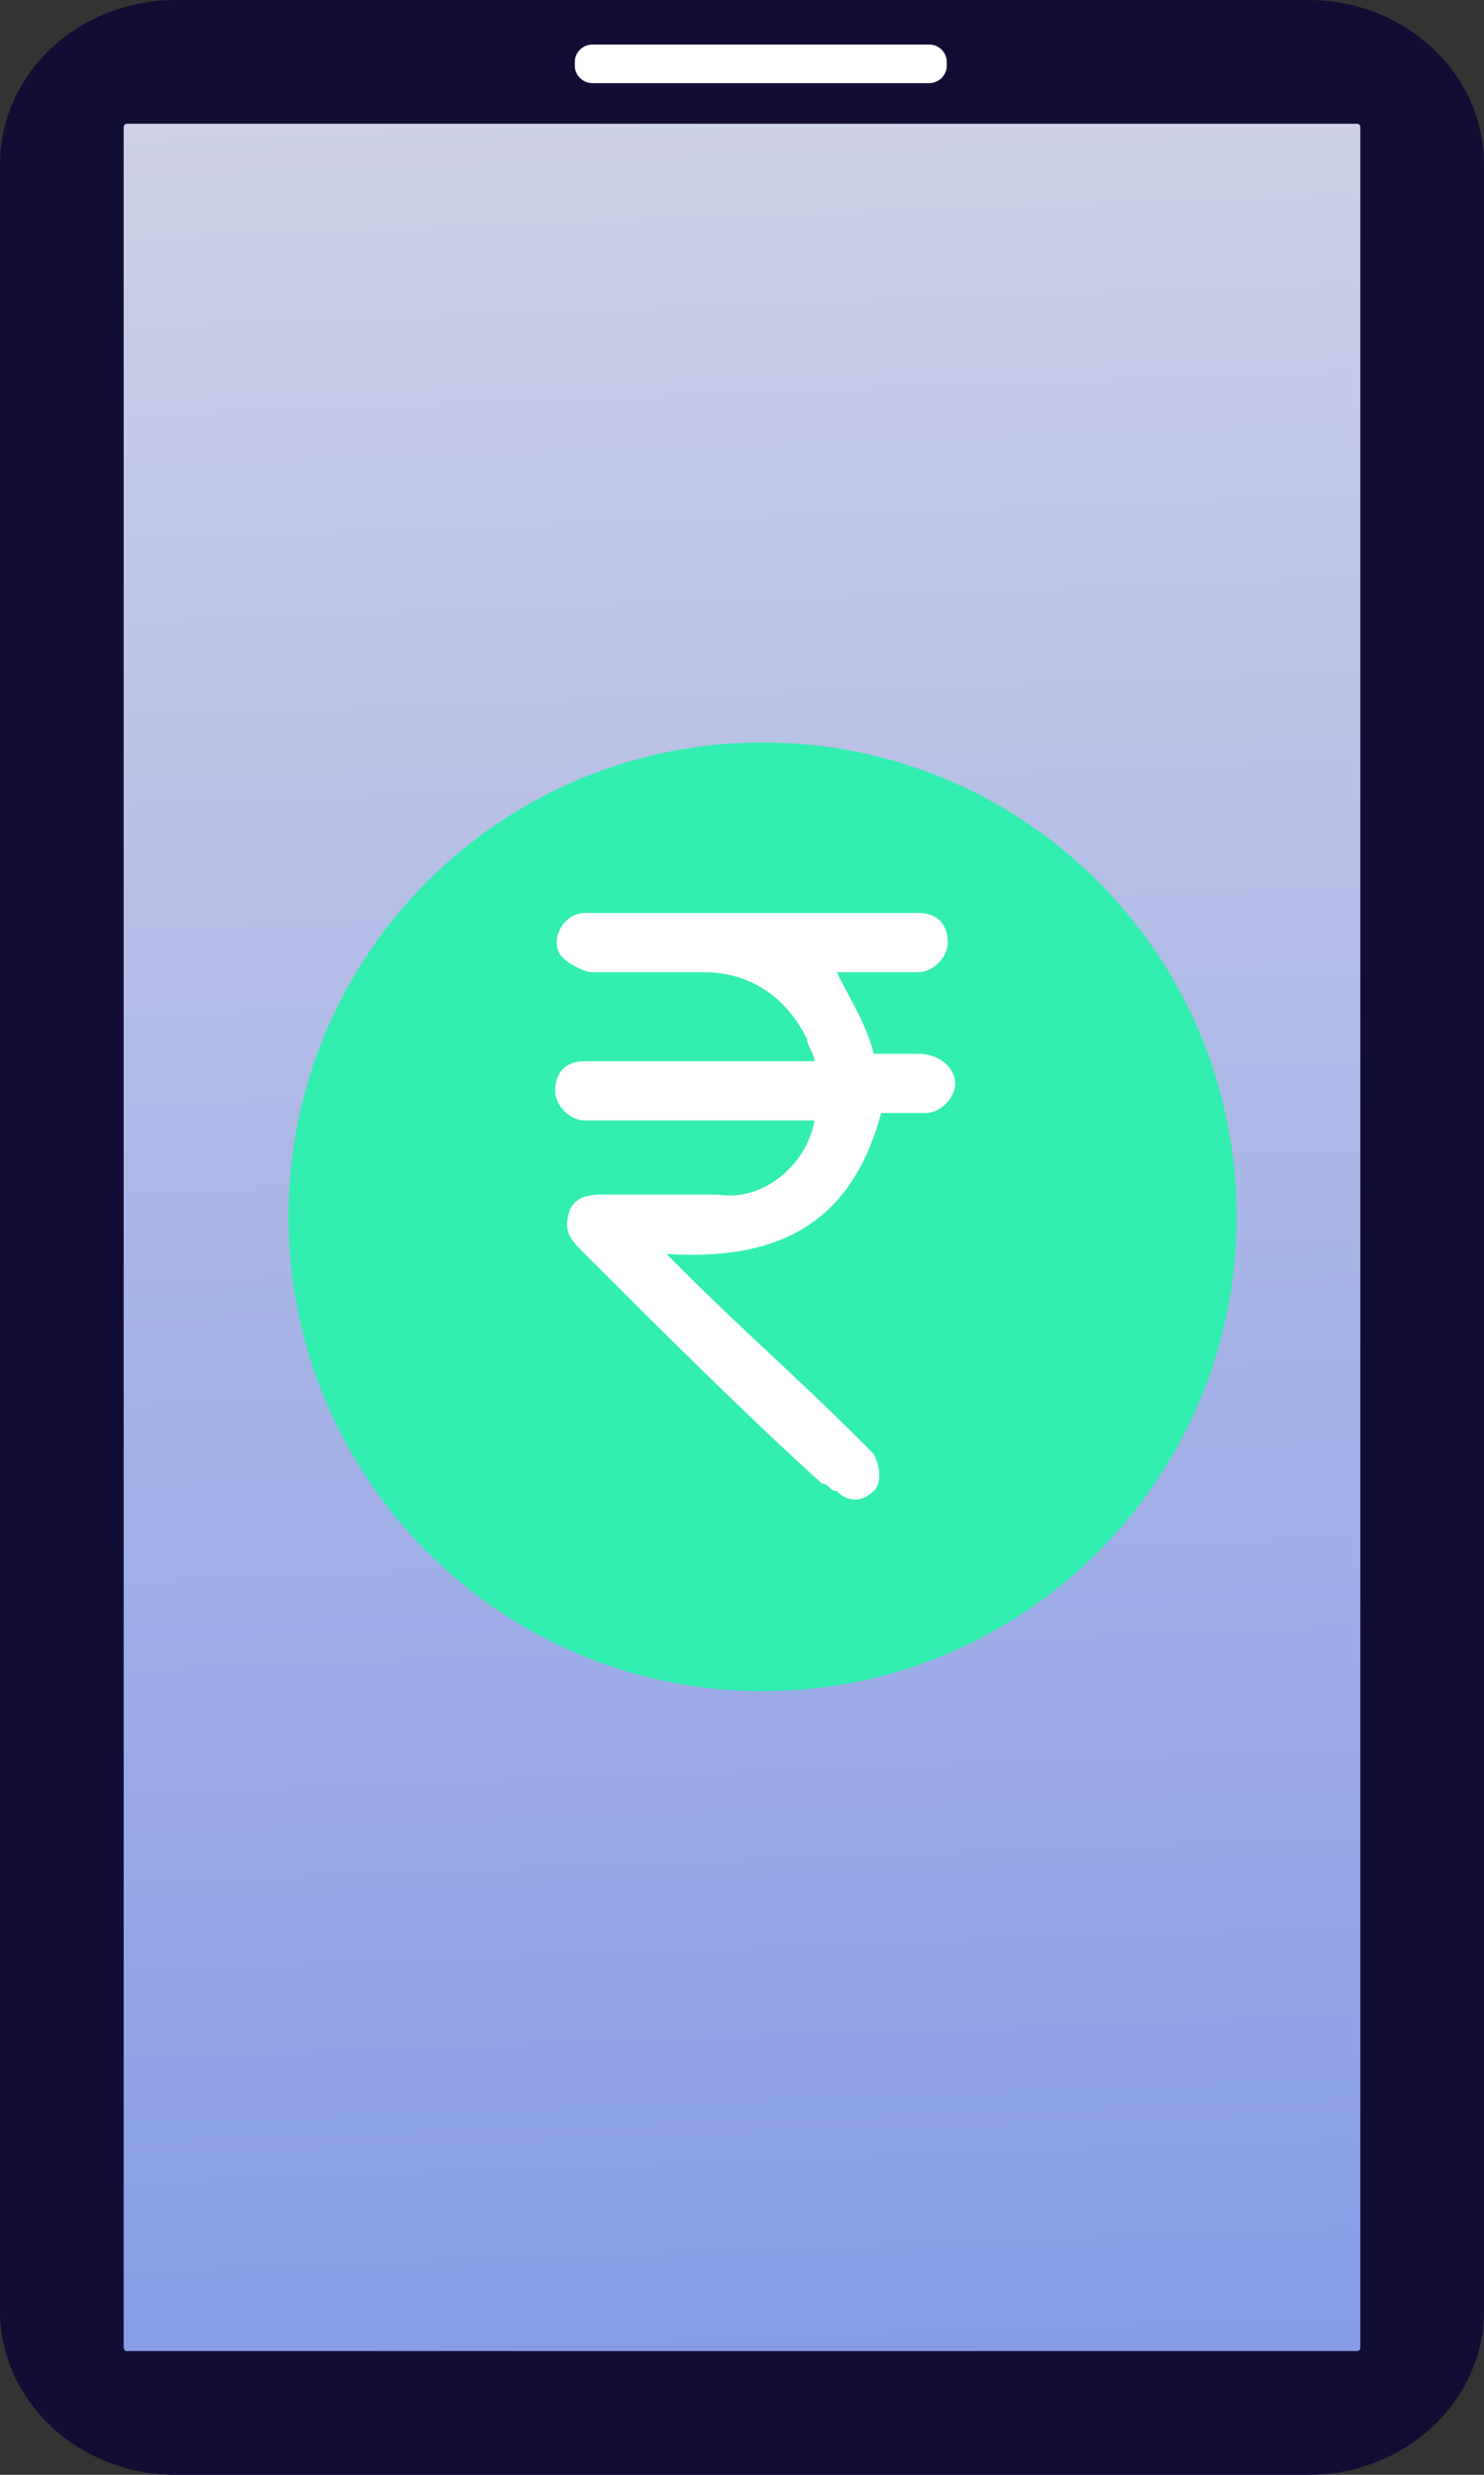
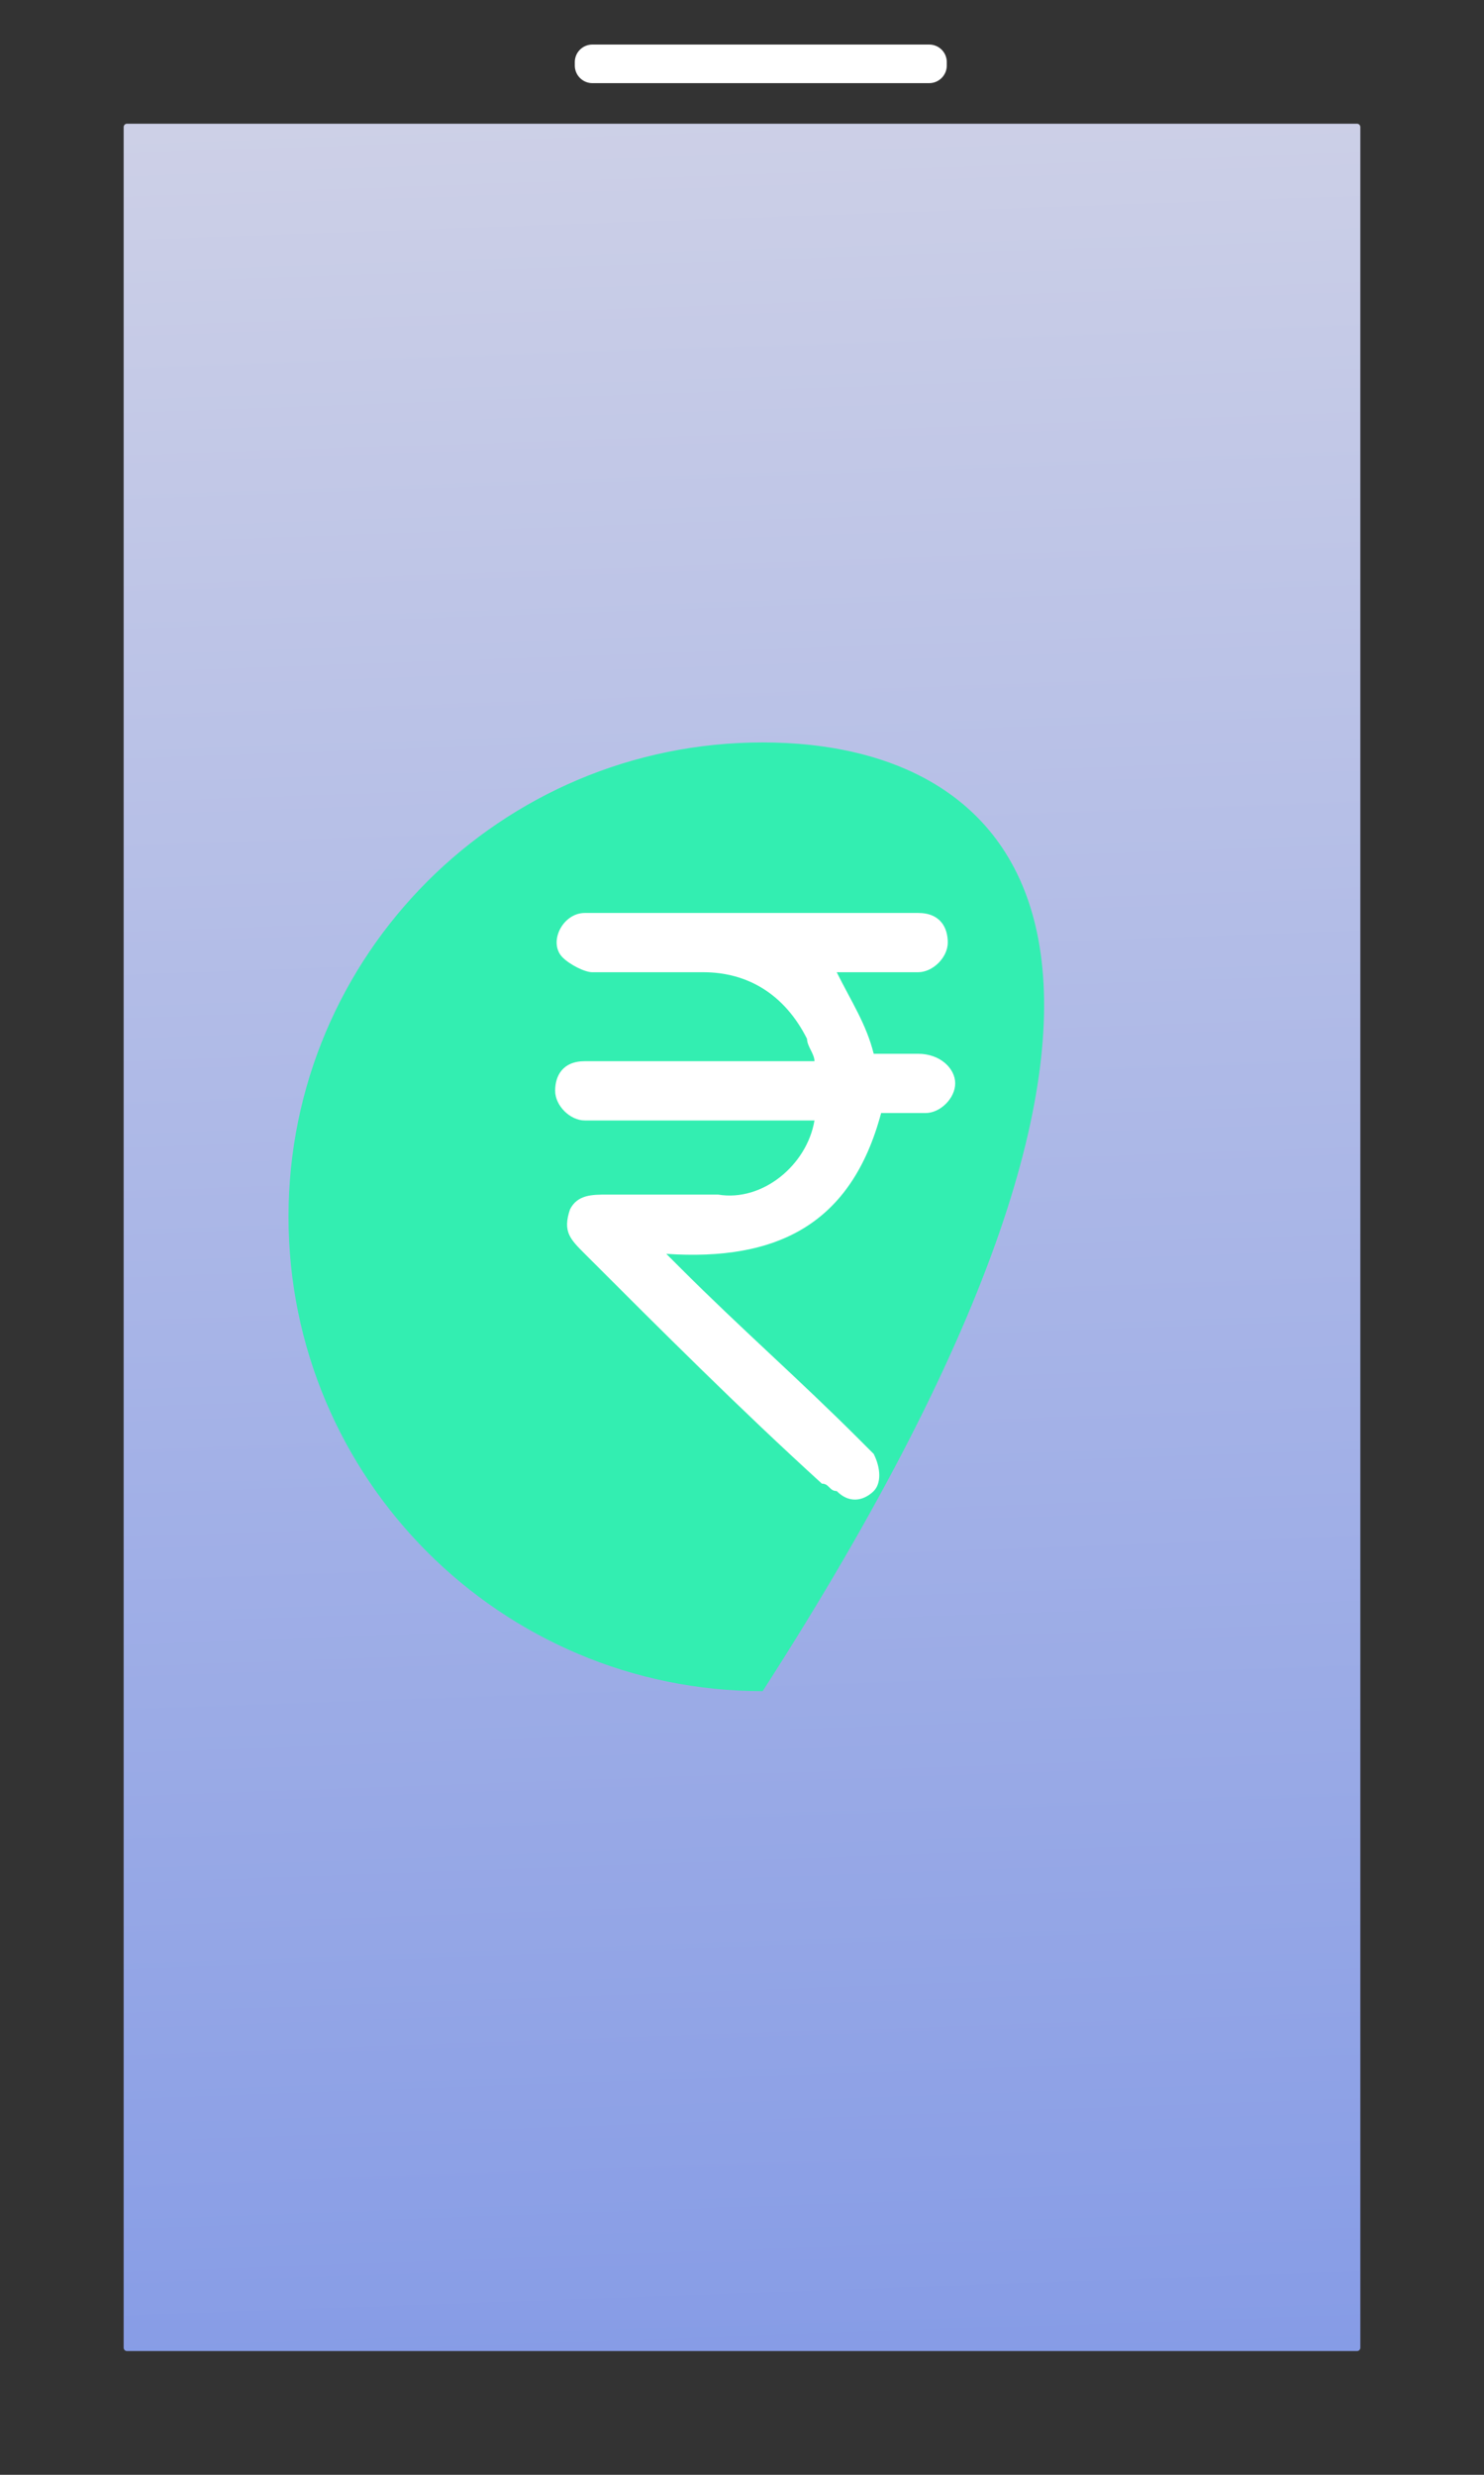
<svg xmlns="http://www.w3.org/2000/svg" width="12" height="20" viewBox="0 0 12 20" fill="none">
  <rect x="0" y="0" width="12" height="20" fill="#333333" stroke="none" />
-   <path d="M10.58 0H1.42C0.636 0 0 0.594 0 1.327V18.673C0 19.406 0.636 20 1.42 20H10.58C11.364 20 12 19.406 12 18.673V1.327C12 0.594 11.364 0 10.58 0Z" fill="#120D34" />
  <path d="M10.974 1H1.026C1.012 1 1 1.012 1 1.027V18.973C1 18.988 1.012 19 1.026 19H10.974C10.988 19 11 18.988 11 18.973V1.027C11 1.012 10.988 1 10.974 1Z" fill="url(#paint0_linear)" />
  <path d="M7.514 0.36H4.79C4.712 0.36 4.648 0.423 4.648 0.502V0.53C4.648 0.608 4.712 0.672 4.79 0.672H7.514C7.592 0.672 7.656 0.608 7.656 0.53V0.502C7.656 0.423 7.592 0.36 7.514 0.36Z" fill="white" />
-   <path d="M6.167 13.667C8.284 13.667 10 11.95 10 9.833C10 7.716 8.284 6 6.167 6C4.05 6 2.333 7.716 2.333 9.833C2.333 11.95 4.05 13.667 6.167 13.667Z" fill="#33EEB1" />
+   <path d="M6.167 13.667C10 7.716 8.284 6 6.167 6C4.05 6 2.333 7.716 2.333 9.833C2.333 11.95 4.05 13.667 6.167 13.667Z" fill="#33EEB1" />
  <path d="M6.586 9.055C6.047 9.055 5.448 9.055 4.909 9.055C4.849 9.055 4.789 9.055 4.729 9.055C4.609 9.055 4.489 8.935 4.489 8.815C4.489 8.695 4.549 8.576 4.729 8.576C4.849 8.576 4.969 8.576 5.088 8.576C5.568 8.576 6.047 8.576 6.586 8.576C6.586 8.516 6.526 8.456 6.526 8.396C6.346 8.037 6.047 7.857 5.687 7.857C5.388 7.857 5.088 7.857 4.789 7.857C4.729 7.857 4.609 7.797 4.549 7.737C4.43 7.617 4.549 7.378 4.729 7.378C4.969 7.378 5.208 7.378 5.448 7.378C6.047 7.378 6.706 7.378 7.305 7.378C7.365 7.378 7.365 7.378 7.424 7.378C7.604 7.378 7.664 7.497 7.664 7.617C7.664 7.737 7.544 7.857 7.424 7.857C7.245 7.857 7.065 7.857 6.885 7.857C6.825 7.857 6.766 7.857 6.766 7.857C6.885 8.096 7.005 8.276 7.065 8.516C7.185 8.516 7.305 8.516 7.424 8.516C7.604 8.516 7.724 8.636 7.724 8.755C7.724 8.875 7.604 8.995 7.484 8.995C7.365 8.995 7.245 8.995 7.125 8.995C6.885 9.893 6.286 10.193 5.388 10.133C5.448 10.193 5.508 10.253 5.508 10.253C5.987 10.732 6.466 11.151 6.945 11.63C7.005 11.69 7.005 11.69 7.065 11.75C7.125 11.87 7.125 11.99 7.065 12.05C7.005 12.11 6.885 12.169 6.766 12.05C6.706 12.05 6.706 11.99 6.646 11.99C5.987 11.391 5.328 10.732 4.729 10.133C4.609 10.013 4.549 9.953 4.609 9.774C4.669 9.654 4.789 9.654 4.909 9.654C5.208 9.654 5.508 9.654 5.807 9.654C6.167 9.714 6.526 9.414 6.586 9.055Z" fill="white" />
  <defs>
    <linearGradient id="paint0_linear" x1="4" y1="-12" x2="6" y2="44" gradientUnits="userSpaceOnUse">
      <stop stop-color="#FFF5E8" />
      <stop offset="0.599" stop-color="#7D95E6" />
      <stop offset="1" stop-color="#3F28DD" />
    </linearGradient>
  </defs>
</svg>